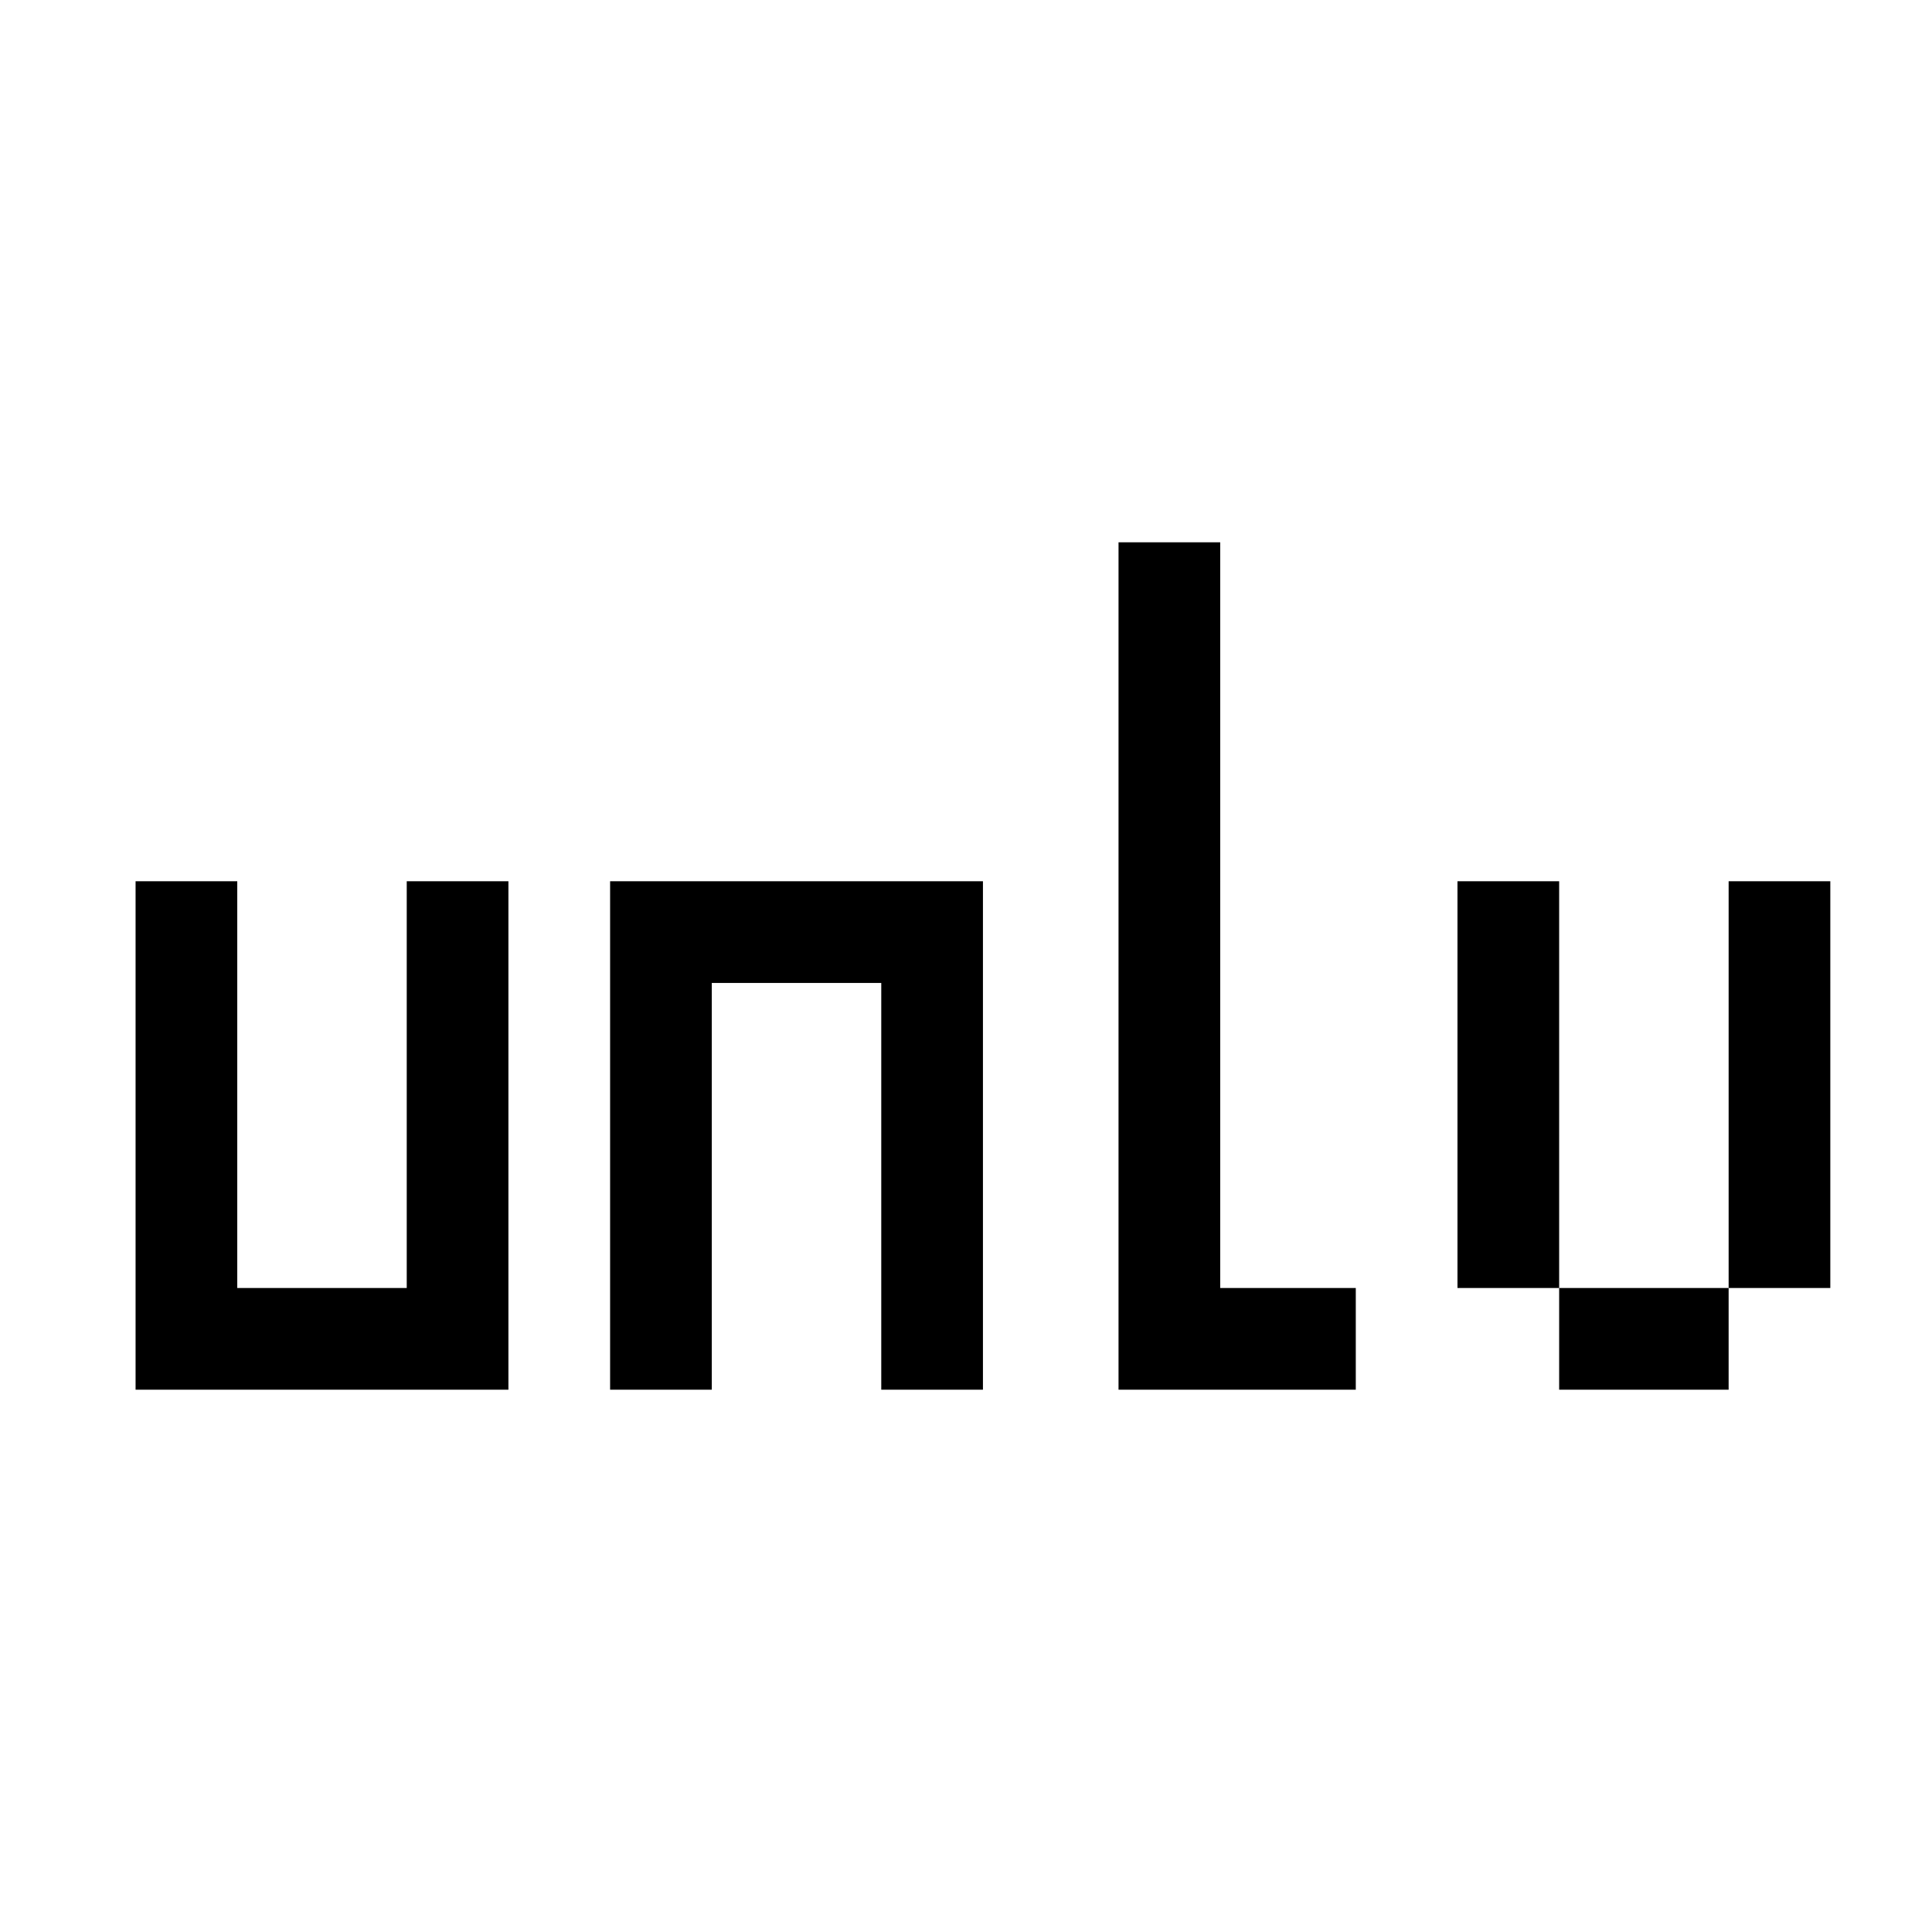
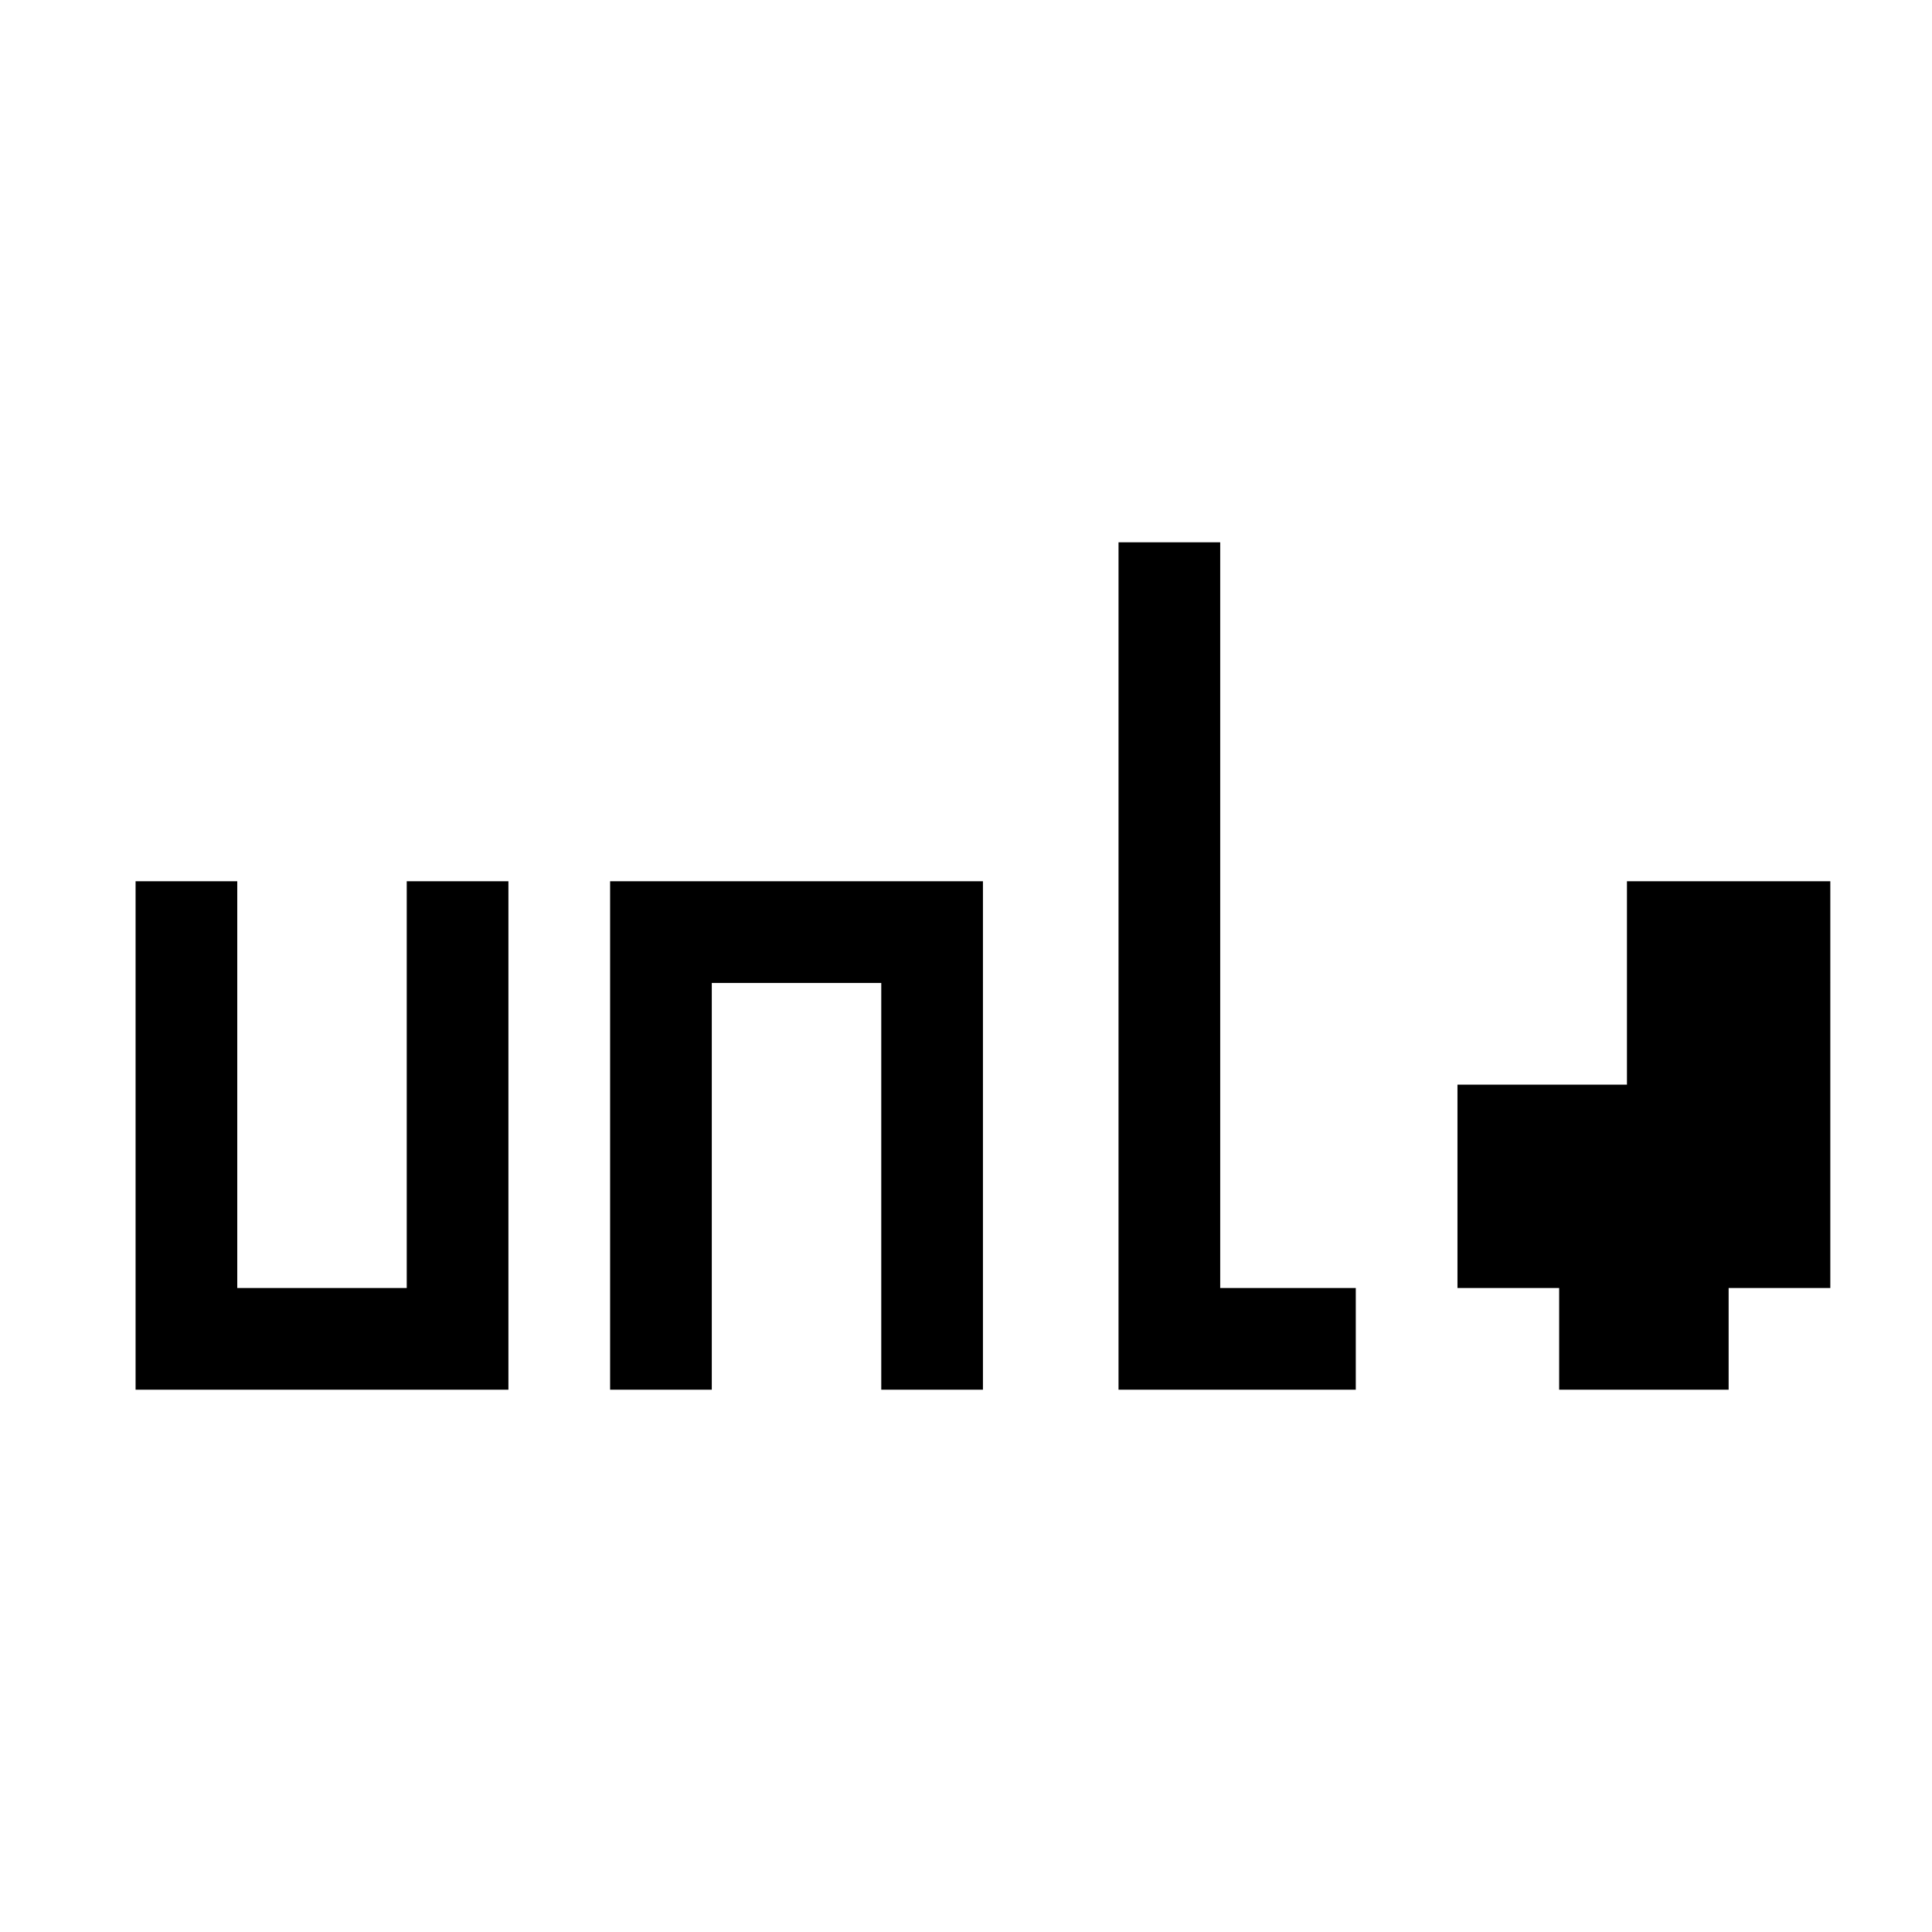
<svg xmlns="http://www.w3.org/2000/svg" version="1" width="912" height="912" viewBox="0 0 684 684">
-   <path d="M396 342v150h84v-36h-48V192h-36v150zM48 402v90h132V312h-36v144H84V312H48v90zM216 402v90h36V348h60v144h36V312H216v90zM516 384v72h36v36h60v-36h36V312h-36v144h-60V312h-36v72z" />
+   <path d="M396 342v150h84v-36h-48V192h-36v150zM48 402v90h132V312h-36v144H84V312H48v90zM216 402v90h36V348h60v144h36V312H216v90zM516 384v72h36v36h60v-36h36V312h-36v144V312h-36v72z" />
</svg>